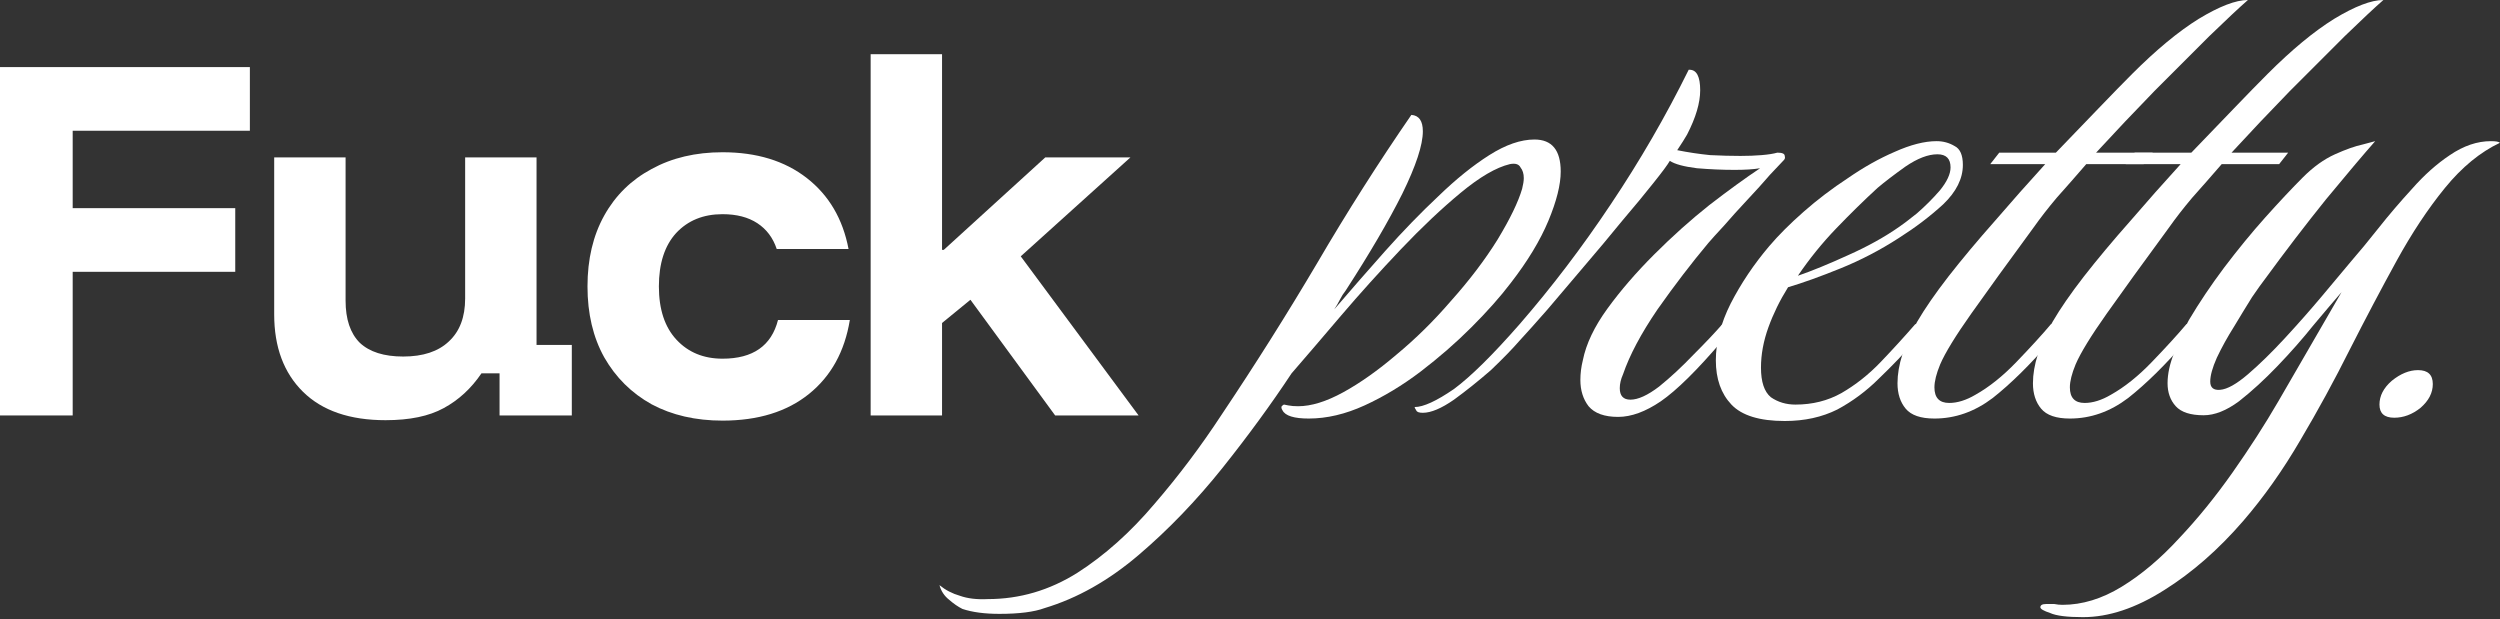
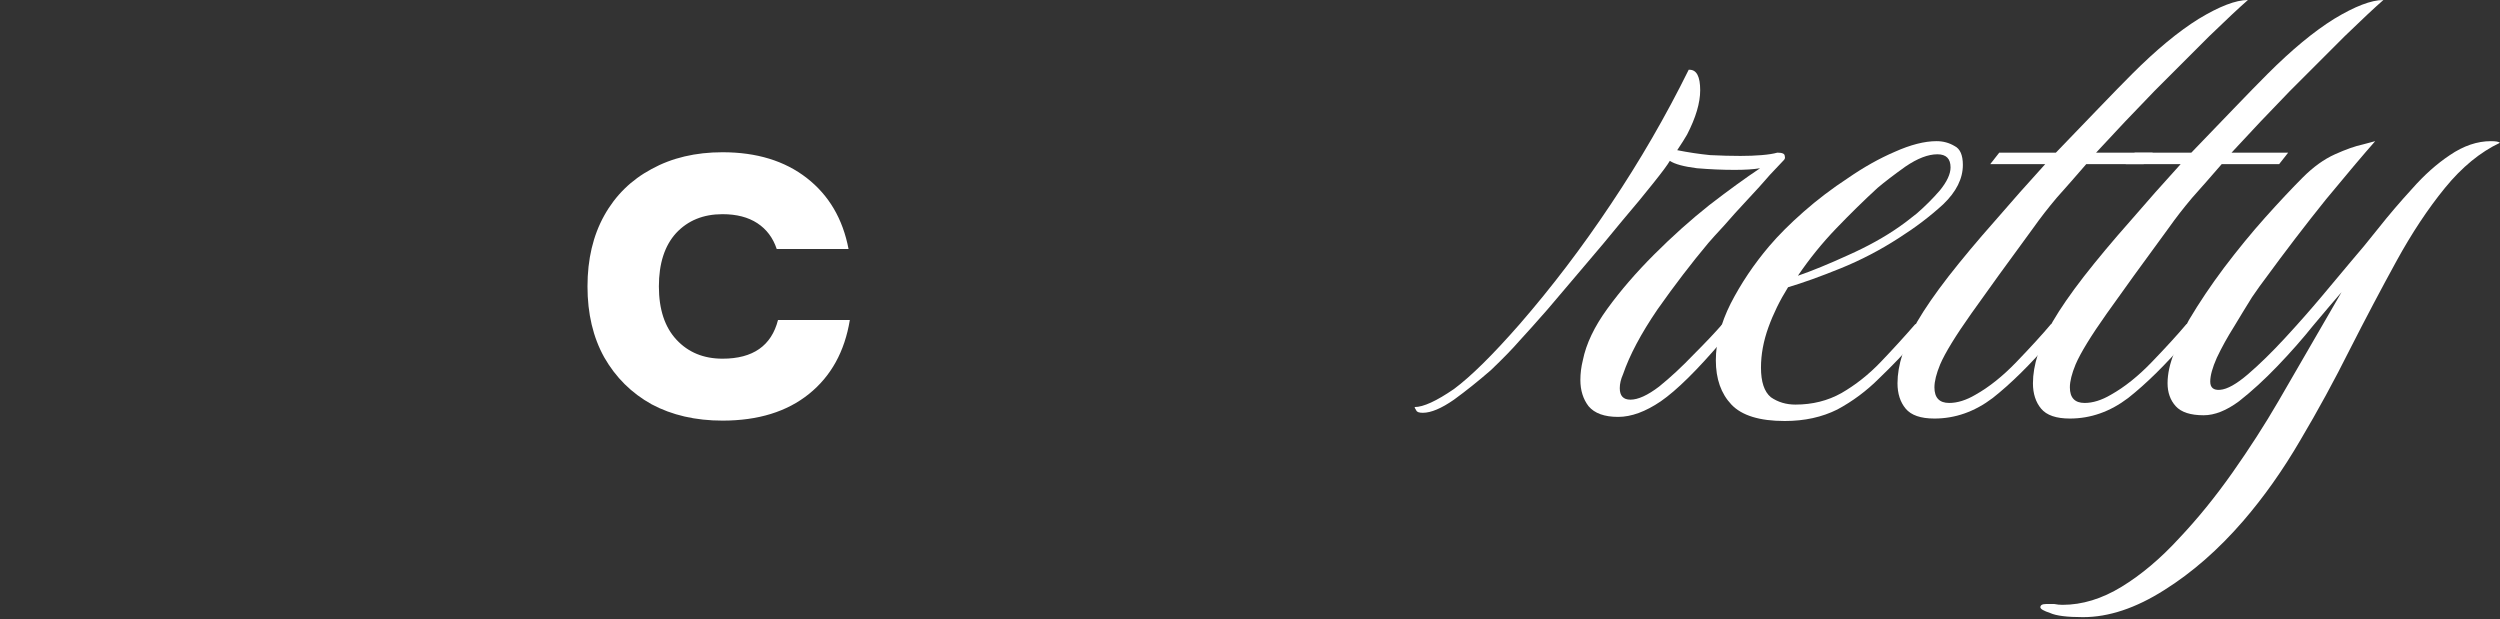
<svg xmlns="http://www.w3.org/2000/svg" width="787" height="195" viewBox="0 0 787 195" fill="none">
  <rect x="0" y="0" width="787" height="195" fill="#333333" stroke="none" />
-   <path d="M274.08 130.785V17.059H296.555V78.661H297.096L329.048 49.553H355.854L321.331 80.692L358.427 130.785H332.162L305.49 94.366L296.555 101.677V130.785H274.08Z" fill="white" />
  <path d="M227.454 132.41C218.97 132.41 211.524 130.695 205.115 127.265C198.797 123.745 193.833 118.826 190.223 112.508C186.702 106.19 184.942 98.743 184.942 90.169C184.942 81.594 186.702 74.148 190.223 67.83C193.743 61.512 198.707 56.638 205.115 53.208C211.524 49.688 218.97 47.928 227.454 47.928C238.195 47.928 247.04 50.636 253.99 56.051C260.94 61.467 265.318 68.913 267.123 78.39H244.513C243.34 74.87 241.309 72.162 238.421 70.267C235.532 68.371 231.877 67.424 227.454 67.424C221.407 67.424 216.533 69.409 212.832 73.381C209.222 77.352 207.417 82.948 207.417 90.169C207.417 97.39 209.267 102.986 212.968 106.957C216.668 110.928 221.497 112.914 227.454 112.914C237.022 112.914 242.843 108.852 244.919 100.729H267.529C265.904 110.658 261.617 118.42 254.667 124.016C247.717 129.612 238.646 132.41 227.454 132.41Z" fill="white" />
-   <path d="M121.382 132.275C110.1 132.275 101.435 129.296 95.387 123.339C89.34 117.382 86.316 109.259 86.316 98.969V49.553H108.791V94.637C108.791 100.504 110.28 104.926 113.259 107.905C116.327 110.793 120.886 112.237 126.933 112.237C133.161 112.237 137.944 110.658 141.284 107.499C144.714 104.34 146.429 99.827 146.429 93.96V49.553H168.903V108.582H180.005V130.785H157.26V117.517H151.573C148.324 122.301 144.353 125.956 139.659 128.484C135.056 131.011 128.964 132.275 121.382 132.275Z" fill="white" />
-   <path d="M22.881 130.785H0V21.121H78.66V41.158H22.881V65.528H74.057V85.566H22.881V130.785Z" fill="white" />
-   <path d="M753.705 131.499C750.605 131.499 749.055 130.121 749.055 127.365C749.055 124.609 750.346 122.112 752.93 119.873C755.686 117.634 758.441 116.515 761.197 116.515C764.297 116.515 765.847 117.979 765.847 120.906C765.847 123.662 764.556 126.16 761.972 128.399C759.389 130.465 756.633 131.499 753.705 131.499Z" fill="white" />
  <path d="M655.739 194.277C650.744 194.277 647.299 193.847 645.405 192.985C643.338 192.296 642.305 191.694 642.305 191.177C642.305 190.488 642.908 190.144 644.113 190.144C644.974 190.144 645.835 190.144 646.697 190.144C647.558 190.316 648.419 190.402 649.28 190.402C655.48 190.402 661.681 188.507 667.881 184.718C674.081 180.929 680.109 175.848 685.965 169.476C691.821 163.275 697.419 156.386 702.758 148.808C708.097 141.23 712.92 133.738 717.225 126.332L737.118 91.972C734.879 94.555 731.951 98 728.334 102.305C724.89 106.611 721.101 110.917 716.967 115.223C712.833 119.529 708.786 123.232 704.825 126.332C700.863 129.26 697.16 130.724 693.716 130.724C689.582 130.724 686.654 129.776 684.932 127.882C683.21 125.987 682.349 123.576 682.349 120.648C682.349 117.72 683.037 114.534 684.415 111.089C685.621 107.645 687.171 104.2 689.066 100.755C692.338 95.244 696.041 89.733 700.174 84.221C704.48 78.538 708.786 73.284 713.092 68.462C717.57 63.467 721.531 59.248 724.976 55.803C728.248 52.531 731.607 50.119 735.051 48.569C738.496 47.019 741.424 45.986 743.835 45.469C746.419 44.78 747.71 44.436 747.71 44.436C743.921 48.742 738.754 54.856 732.21 62.778C725.837 70.701 719.378 79.14 712.833 88.096C712.145 88.958 710.853 90.766 708.958 93.522C707.236 96.277 705.341 99.378 703.275 102.822C701.208 106.095 699.399 109.367 697.849 112.639C696.471 115.74 695.783 118.237 695.783 120.131C695.783 122.026 696.816 122.887 698.883 122.715C701.122 122.543 704.05 120.906 707.667 117.806C711.283 114.706 715.159 110.917 719.292 106.439C723.426 101.961 727.301 97.569 730.918 93.263C734.707 88.785 737.807 85.082 740.218 82.154C742.63 79.399 745.471 75.954 748.744 71.82C752.016 67.687 755.547 63.553 759.336 59.42C763.125 55.114 767.086 51.583 771.22 48.828C775.526 45.9 779.832 44.436 784.137 44.436C785.687 44.436 786.635 44.608 786.979 44.952C780.779 47.88 775.009 52.617 769.67 59.161C764.331 65.706 759.25 73.371 754.427 82.154C749.605 90.938 744.696 100.239 739.702 110.056C734.879 119.701 729.712 129.174 724.201 138.474C718.689 147.947 712.661 156.472 706.116 164.05C698.366 173.007 690.099 180.24 681.315 185.752C672.359 191.435 663.834 194.277 655.739 194.277Z" fill="white" />
  <path d="M651.595 131.757C647.29 131.757 644.276 130.724 642.553 128.657C640.831 126.59 639.97 123.921 639.97 120.648C639.97 114.964 642.037 108.506 646.17 101.272C648.581 97.138 651.854 92.402 655.987 87.063C660.293 81.552 665.116 75.782 670.455 69.754C675.794 63.553 681.133 57.525 686.472 51.669H669.163L672.005 48.053H689.831C694.653 43.058 699.131 38.408 703.265 34.102C707.571 29.624 711.101 26.007 713.857 23.251C721.435 15.673 728.411 9.903 734.783 5.942C741.328 1.981 746.495 0 750.284 0C747.528 2.411 743.481 6.2 738.142 11.367C732.975 16.534 727.205 22.304 720.832 28.677C714.632 35.049 708.518 41.508 702.49 48.053H720.316L717.474 51.669H699.39C696.117 55.459 693.017 58.989 690.089 62.262C687.333 65.534 684.922 68.634 682.855 71.562C674.76 82.585 668.216 91.627 663.221 98.689C658.226 105.75 654.954 111.089 653.404 114.706C652.198 117.634 651.595 120.045 651.595 121.94C651.595 125.212 653.145 126.848 656.246 126.848C658.829 126.848 661.585 125.987 664.513 124.265C668.818 121.854 673.124 118.409 677.43 113.931C681.908 109.281 685.525 105.32 688.281 102.047C688.97 102.047 689.314 102.564 689.314 103.597C689.314 105.147 688.97 106.353 688.281 107.214C681.736 114.792 675.622 120.82 669.938 125.298C664.254 129.604 658.14 131.757 651.595 131.757Z" fill="white" />
  <path d="M608.958 131.757C604.652 131.757 601.638 130.724 599.916 128.657C598.193 126.59 597.332 123.921 597.332 120.648C597.332 114.964 599.399 108.506 603.532 101.272C605.944 97.138 609.216 92.402 613.35 87.063C617.655 81.552 622.478 75.782 627.817 69.754C633.156 63.553 638.495 57.525 643.835 51.669H626.525L629.367 48.053H647.193C652.016 43.058 656.494 38.408 660.627 34.102C664.933 29.624 668.464 26.007 671.219 23.251C678.798 15.673 685.773 9.903 692.145 5.942C698.69 1.981 703.857 0 707.646 0C704.891 2.411 700.843 6.2 695.504 11.367C690.337 16.534 684.567 22.304 678.195 28.677C671.994 35.049 665.88 41.508 659.852 48.053H677.678L674.836 51.669H656.752C653.479 55.459 650.379 58.989 647.451 62.262C644.696 65.534 642.284 68.634 640.218 71.562C632.123 82.585 625.578 91.627 620.583 98.689C615.589 105.75 612.316 111.089 610.766 114.706C609.56 117.634 608.958 120.045 608.958 121.94C608.958 125.212 610.508 126.848 613.608 126.848C616.191 126.848 618.947 125.987 621.875 124.265C626.181 121.854 630.487 118.409 634.792 113.931C639.27 109.281 642.887 105.32 645.643 102.047C646.332 102.047 646.676 102.564 646.676 103.597C646.676 105.147 646.332 106.353 645.643 107.214C639.098 114.792 632.984 120.82 627.3 125.298C621.617 129.604 615.502 131.757 608.958 131.757Z" fill="white" />
  <path d="M561.848 132.532C553.925 132.532 548.327 130.81 545.055 127.365C541.783 123.921 540.146 119.27 540.146 113.414C540.146 107.731 541.697 101.789 544.797 95.588C548.069 89.216 552.117 83.188 556.939 77.504C559.867 74.059 563.484 70.443 567.79 66.654C572.095 62.864 576.746 59.334 581.74 56.061C586.735 52.617 591.644 49.861 596.466 47.794C601.461 45.555 605.853 44.436 609.642 44.436C611.709 44.436 613.603 44.952 615.326 45.986C617.048 46.847 617.909 48.828 617.909 51.928C617.909 56.234 615.842 60.367 611.709 64.329C607.575 68.118 602.925 71.648 597.758 74.921C591.902 78.71 585.788 81.896 579.415 84.48C573.043 87.063 567.531 89.044 562.881 90.421C560.298 94.555 558.231 98.775 556.681 103.081C555.131 107.386 554.356 111.606 554.356 115.74C554.356 120.218 555.389 123.318 557.456 125.04C559.695 126.59 562.278 127.365 565.206 127.365C570.545 127.365 575.368 126.16 579.674 123.748C584.152 121.165 588.285 117.892 592.074 113.931C595.863 109.97 599.48 106.008 602.925 102.047C603.614 102.047 603.958 102.564 603.958 103.597C603.958 105.147 603.614 106.353 602.925 107.214C599.48 111.175 595.691 115.137 591.558 119.098C587.596 123.059 583.204 126.332 578.382 128.915C573.559 131.327 568.048 132.532 561.848 132.532ZM565.981 86.805C570.459 85.255 575.712 83.102 581.74 80.346C587.941 77.59 593.366 74.576 598.016 71.304C599.05 70.615 600.858 69.237 603.442 67.17C606.025 64.931 608.436 62.52 610.675 59.937C612.914 57.181 614.034 54.77 614.034 52.703C614.034 49.947 612.656 48.569 609.9 48.569C606.972 48.569 603.614 49.861 599.825 52.444C596.208 55.028 593.28 57.267 591.041 59.161C586.907 62.951 582.602 67.17 578.124 71.82C573.646 76.471 569.598 81.466 565.981 86.805Z" fill="white" />
  <path d="M509.386 131.24C505.08 131.24 501.98 130.121 500.085 127.882C498.363 125.643 497.502 122.887 497.502 119.615C497.502 117.548 497.76 115.481 498.277 113.414C499.31 108.247 501.893 102.822 506.027 97.139C510.161 91.455 515.069 85.771 520.753 80.088C526.436 74.404 532.206 69.237 538.062 64.587C544.09 59.937 549.429 56.061 554.08 52.961C552.013 53.306 549.343 53.478 546.071 53.478C542.282 53.478 538.32 53.306 534.187 52.961C530.053 52.444 527.211 51.669 525.661 50.636C524.972 51.842 523.25 54.167 520.494 57.611C517.911 60.884 514.639 64.845 510.677 69.495C506.888 74.146 502.927 78.882 498.793 83.704C494.66 88.527 490.785 93.091 487.168 97.397C483.551 101.53 480.623 104.803 478.384 107.214C476.145 109.798 473.131 112.898 469.342 116.515C465.38 119.959 461.505 123.059 457.716 125.815C453.755 128.571 450.482 129.949 447.899 129.949C446.693 129.949 446.004 129.69 445.832 129.174C445.488 128.657 445.315 128.312 445.315 128.14C448.071 128.14 452.205 126.246 457.716 122.457C463.055 118.495 469.945 111.692 478.384 102.047C488.546 90.335 498.104 77.763 507.06 64.329C516.189 50.722 524.37 36.599 531.603 21.959H531.862C534.101 21.959 535.22 24.112 535.22 28.418C535.22 32.38 533.842 37.03 531.087 42.369C530.398 43.575 529.364 45.211 527.987 47.278C531.431 47.967 534.876 48.483 538.32 48.828C541.765 49 544.951 49.086 547.879 49.086C550.291 49.086 552.53 49 554.596 48.828C556.663 48.655 558.299 48.397 559.505 48.053C561.055 48.053 561.83 48.397 561.83 49.086C562.002 49.603 561.916 50.033 561.572 50.378C560.883 51.067 559.419 52.617 557.18 55.028C555.113 57.439 552.702 60.109 549.946 63.037C547.363 65.792 544.951 68.462 542.712 71.046C540.473 73.457 538.837 75.265 537.804 76.471C532.465 82.843 527.125 89.819 521.786 97.397C516.619 104.975 513.002 111.778 510.936 117.806C510.247 119.356 509.902 120.82 509.902 122.198C509.902 124.609 511.022 125.815 513.261 125.815C515.672 125.815 518.686 124.437 522.303 121.682C525.92 118.754 529.537 115.395 533.153 111.606C536.943 107.817 539.957 104.631 542.196 102.047C542.885 102.047 543.229 102.564 543.229 103.597C543.229 105.147 542.885 106.353 542.196 107.214C534.273 116.515 527.814 122.887 522.82 126.332C517.997 129.604 513.519 131.24 509.386 131.24Z" fill="white" />
-   <path d="M314.603 193.244C309.953 193.244 306.078 192.727 302.978 191.694C301.6 191.005 300.222 190.057 298.844 188.852C297.294 187.646 296.261 186.096 295.744 184.202C297.639 185.752 299.792 186.871 302.203 187.56C304.614 188.421 307.542 188.766 310.987 188.593C320.976 188.593 330.363 185.838 339.146 180.326C347.758 174.815 355.853 167.581 363.431 158.625C371.009 149.841 378.071 140.455 384.616 130.465C395.122 114.792 405.111 98.947 414.584 82.93C424.057 66.74 433.96 51.153 444.294 36.169C446.705 36.341 447.911 38.063 447.911 41.336C447.911 45.641 445.758 52.186 441.452 60.97C437.146 69.582 431.204 79.743 423.626 91.455C422.937 92.316 422.334 93.263 421.818 94.297C421.301 95.33 420.698 96.364 420.009 97.397C425.176 91.369 430.515 85.255 436.027 79.054C441.71 72.682 447.308 66.912 452.819 61.745C458.331 56.406 463.67 52.1 468.837 48.828C474.004 45.555 478.74 43.919 483.046 43.919C488.557 43.919 491.313 47.278 491.313 53.995C491.313 58.128 490.021 63.295 487.438 69.495C484.854 75.696 480.893 82.241 475.554 89.13C472.281 93.436 468.148 98.086 463.153 103.081C458.331 107.903 452.991 112.553 447.136 117.031C441.452 121.337 435.596 124.868 429.568 127.624C423.54 130.379 417.684 131.757 412 131.757C407.35 131.757 404.594 130.896 403.733 129.174C403.389 128.657 403.303 128.226 403.475 127.882C403.819 127.537 404.078 127.365 404.25 127.365C404.25 127.365 404.681 127.451 405.542 127.624C406.403 127.796 407.436 127.882 408.642 127.882C412.775 127.882 417.512 126.418 422.851 123.49C428.19 120.562 433.788 116.601 439.644 111.606C445.672 106.611 451.355 101.014 456.694 94.813C462.55 88.269 467.459 81.81 471.42 75.437C475.382 68.893 477.965 63.553 479.171 59.42C479.515 58.042 479.687 56.922 479.687 56.061C479.687 54.684 479.343 53.564 478.654 52.703C478.137 51.669 477.018 51.325 475.295 51.669C470.99 52.703 465.823 55.717 459.795 60.712C453.767 65.706 447.48 71.648 440.935 78.538C434.39 85.427 428.104 92.402 422.076 99.464C416.22 106.353 411.053 112.381 406.575 117.548C400.203 127.193 392.969 137.096 384.874 147.258C376.607 157.592 367.823 166.72 358.523 174.643C349.05 182.738 339.146 188.335 328.813 191.435C325.54 192.641 320.804 193.244 314.603 193.244Z" fill="white" />
</svg>